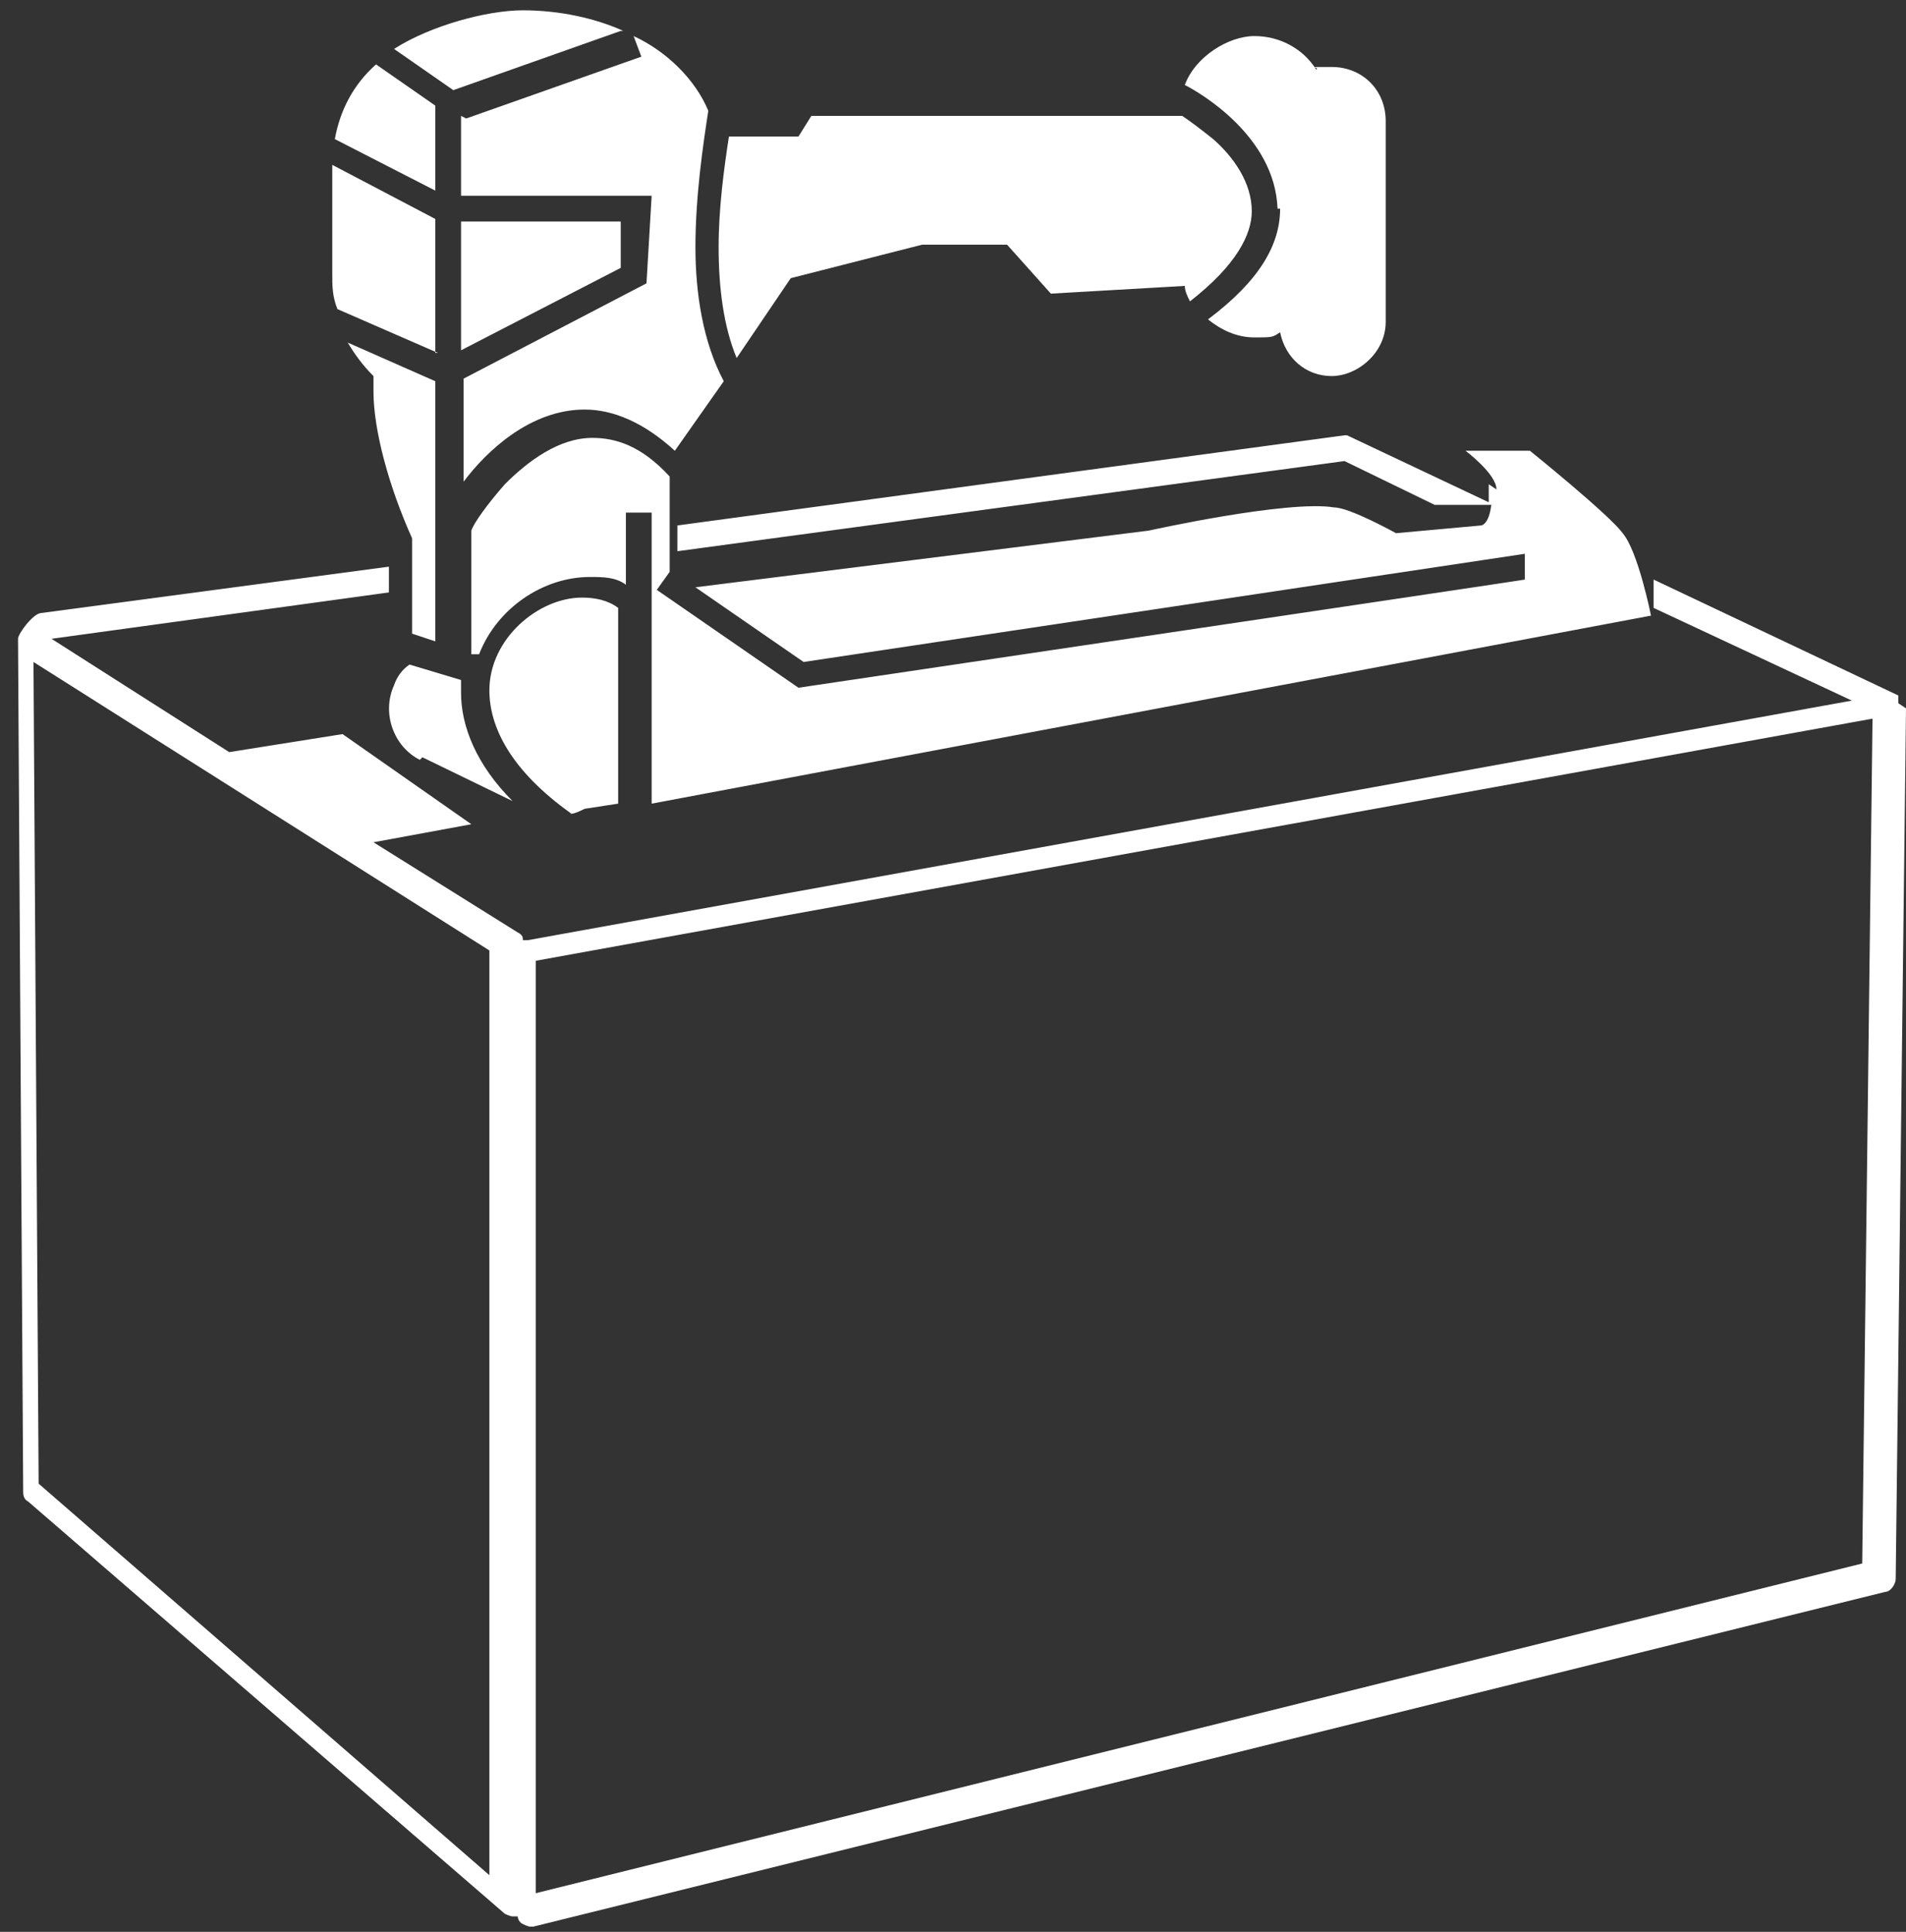
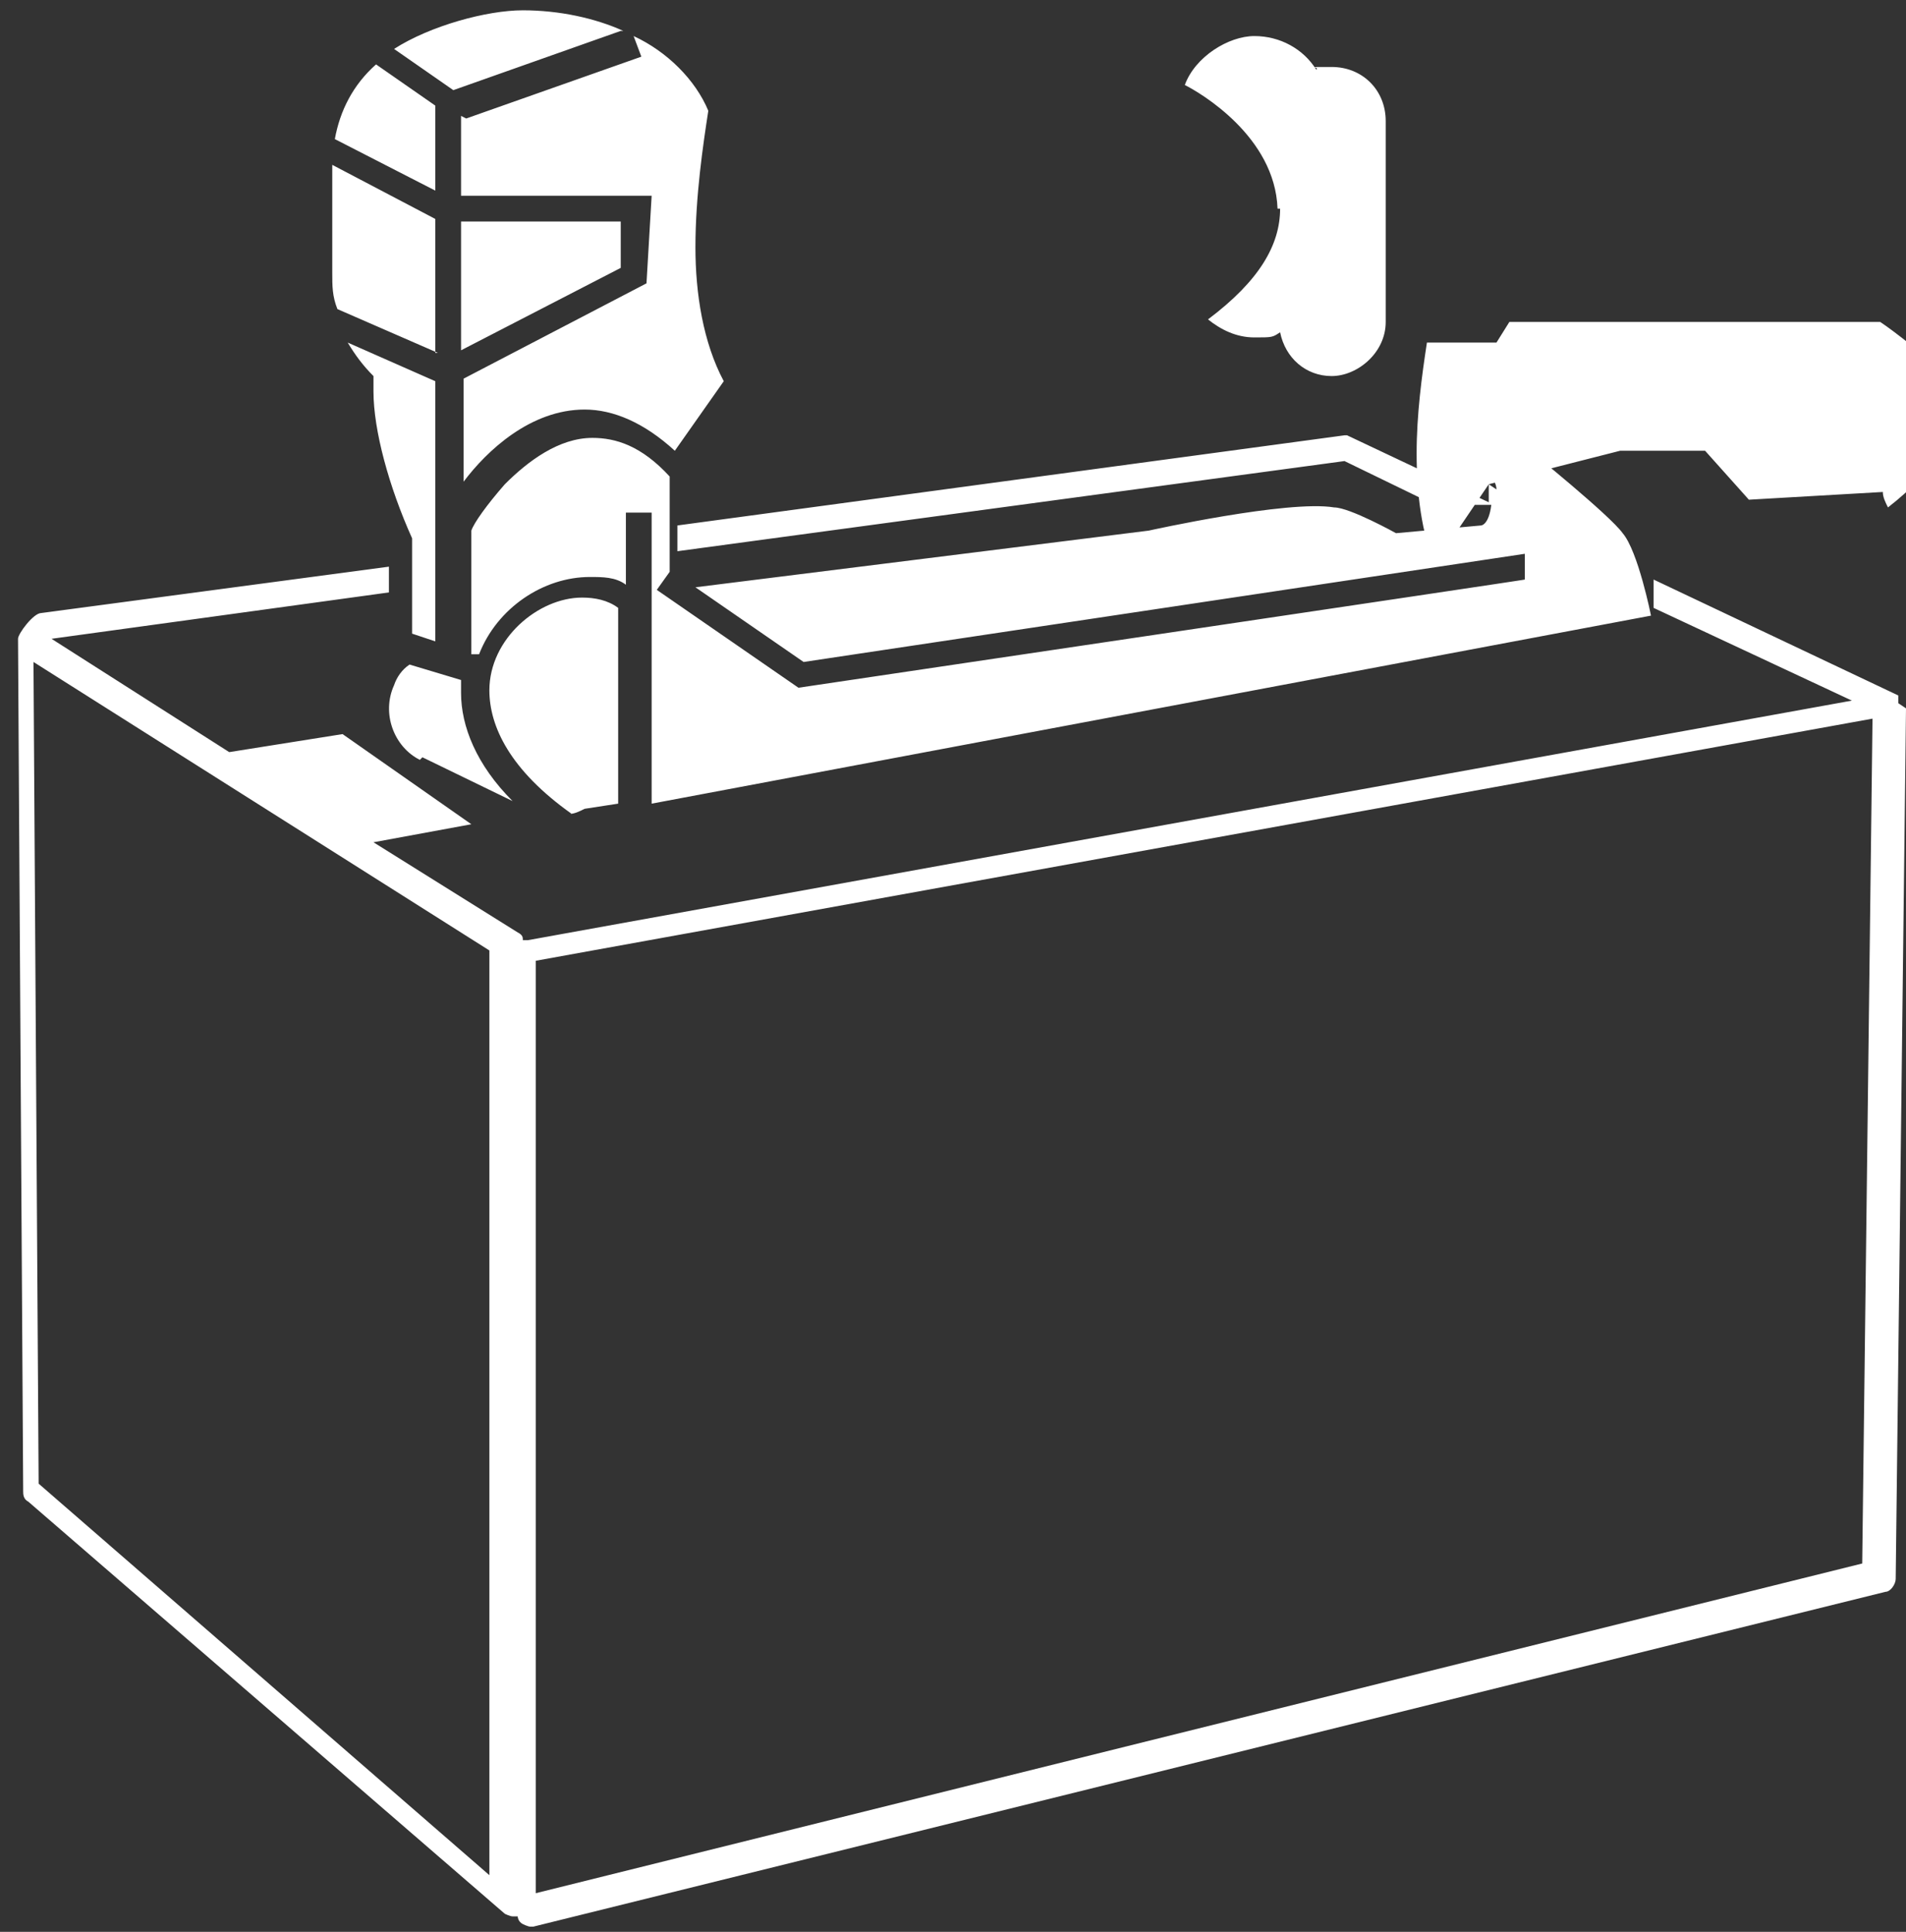
<svg xmlns="http://www.w3.org/2000/svg" viewBox="0 0 74 75" version="1.1" height="75" width="74">
  <rect x="0" y="0" width="74" height="75" fill="#333333" stroke="none" />
  <g>
    <g id="Layer_1">
-       <path fill="#fff" d="M22.1,31.6c.2,0,.4-.1.6-.2l1.3-.2v-7.6c-.4-.3-.9-.4-1.4-.4-1.7,0-3.6,1.6-3.6,3.6,0,1.4.8,3.1,3.2,4.8ZM49.7,8.1c0,1.4-.8,2.8-2.8,4.3.5.4,1.1.7,1.8.7s.7,0,1-.2c.2,1,1,1.7,2,1.7s2.1-.9,2.1-2.1v-7.8c0-1.2-.9-2.1-2.1-2.1s-.4,0-.6.1c-.5-.8-1.4-1.3-2.4-1.3s-2.3.8-2.7,1.9c.6.3,3.5,2,3.6,4.8ZM16.4,29.4l3.5,1.7c-1.4-1.4-2-2.9-2-4.2,0-.2,0-.3,0-.5l-2-.6c-.3.2-.5.5-.6.8-.5,1.1,0,2.4,1,2.9ZM57.8,18.8c0,.3,0,.5,0,.7l-5.5-2.6s0,0,0,0c0,0,0,0,0,0,0,0,0,0-.1,0,0,0,0,0,0,0l-25.9,3.5v1l25.9-3.5,3.5,1.7h2.2c-.1.8-.4.8-.4.8l-3.3.3s-1.8-1-2.4-1c-1.8-.3-7.2.9-7.2.9l-17.6,2.2,4.2,2.9,28-4.2v1c.1,0-28.2,4.2-28.2,4.2h0s0,0,0,0h0s0,0,0,0l-5.5-3.8.5-.7v-3.7c-1.1-1.2-2.1-1.5-3-1.5-1.3,0-2.5.9-3.4,1.8-.7.8-1.2,1.5-1.3,1.8v4.8h.3c.7-1.8,2.5-3,4.3-3,.5,0,1,0,1.4.3v-2.8h1v11.3l38.8-7.3s-.5-2.5-1.1-3.2c-.5-.7-3.6-3.2-3.6-3.2h-2.5c0,0,1.2.9,1.2,1.5ZM30.7,10.8l5.1-1.3h3.3l1.7,1.9,5.2-.3c0,.2.1.4.2.6,1.8-1.4,2.4-2.6,2.4-3.5,0-1.1-.7-2.1-1.5-2.8-.5-.4-.9-.7-1.2-.9h0c0,0-14.4,0-14.4,0l-.5.8h-2.7c-.2,1.3-.4,2.8-.4,4.3,0,1.6.2,3.1.7,4.3l2.1-3.1ZM16,21v3.6l.9.3v-10.1l-3.4-1.5c.3.5.6.9,1,1.3v.6c0,1.5.6,3.7,1.5,5.7ZM16.9,4.1l-2.3-1.6c-.9.8-1.4,1.8-1.6,2.9l3.9,2v-3.3h0ZM16.9,13.7v-5.2l-4-2.1c0,.2,0,.4,0,.5v3.7c0,.5,0,.9.2,1.4l3.9,1.7ZM24.2,1.2c-1.1-.5-2.5-.8-3.9-.8s-3.6.6-5,1.5l2.3,1.6,6.5-2.3ZM17.9,8.6v5l6.2-3.2v-1.8c.1,0-6.2,0-6.2,0ZM17.9,4.5v3.1h7.4c0,0-.2,3.4-.2,3.4l-7.1,3.7v4c.9-1.2,2.6-2.8,4.7-2.8,1.1,0,2.3.5,3.5,1.6l1.9-2.7c-.8-1.5-1.1-3.4-1.1-5.2,0-2,.3-4,.5-5.3-.5-1.2-1.6-2.3-2.9-2.9l.3.8-6.8,2.4ZM73.7,27.3c0,0,0-.1,0-.2,0,0,0,0,0,0,0,0,0,0,0-.1,0,0,0,0,0,0,0,0,0,0,0,0,0,0,0,0,0,0l-9.5-4.5v1.1l7.7,3.6-51.4,9.3c0,0-.1,0-.2,0,0-.1,0-.2-.2-.3l-5.6-3.5,3.8-.7-5-3.5-4.4.7-6.9-4.4,13.1-1.8v-1l-13.5,1.8c-.3,0-.9.8-.9,1l.2,33.1c0,.1,0,.3.2.4l18.5,16c0,0,.2.1.3.1s.1,0,.2,0c0,0,0,0,0,0,0,0,0,.2.2.3,0,0,.2.1.3.1s0,0,.1,0l52.5-13c.2,0,.4-.3.4-.5l.4-33.8s0,0,0,0ZM19,72.8L1.5,57.6l-.2-31.9,17.7,11.2v35.9ZM72.3,60.7l-51.5,12.8v-36.2l51.9-9.4-.4,32.8Z" />
+       <path fill="#fff" d="M22.1,31.6c.2,0,.4-.1.6-.2l1.3-.2v-7.6c-.4-.3-.9-.4-1.4-.4-1.7,0-3.6,1.6-3.6,3.6,0,1.4.8,3.1,3.2,4.8ZM49.7,8.1c0,1.4-.8,2.8-2.8,4.3.5.4,1.1.7,1.8.7s.7,0,1-.2c.2,1,1,1.7,2,1.7s2.1-.9,2.1-2.1v-7.8c0-1.2-.9-2.1-2.1-2.1s-.4,0-.6.1c-.5-.8-1.4-1.3-2.4-1.3s-2.3.8-2.7,1.9c.6.3,3.5,2,3.6,4.8ZM16.4,29.4l3.5,1.7c-1.4-1.4-2-2.9-2-4.2,0-.2,0-.3,0-.5l-2-.6c-.3.2-.5.5-.6.8-.5,1.1,0,2.4,1,2.9ZM57.8,18.8c0,.3,0,.5,0,.7l-5.5-2.6s0,0,0,0c0,0,0,0,0,0,0,0,0,0-.1,0,0,0,0,0,0,0l-25.9,3.5v1l25.9-3.5,3.5,1.7h2.2c-.1.8-.4.8-.4.8l-3.3.3s-1.8-1-2.4-1c-1.8-.3-7.2.9-7.2.9l-17.6,2.2,4.2,2.9,28-4.2v1c.1,0-28.2,4.2-28.2,4.2h0s0,0,0,0h0s0,0,0,0l-5.5-3.8.5-.7v-3.7c-1.1-1.2-2.1-1.5-3-1.5-1.3,0-2.5.9-3.4,1.8-.7.8-1.2,1.5-1.3,1.8v4.8h.3c.7-1.8,2.5-3,4.3-3,.5,0,1,0,1.4.3v-2.8h1v11.3l38.8-7.3s-.5-2.5-1.1-3.2c-.5-.7-3.6-3.2-3.6-3.2h-2.5c0,0,1.2.9,1.2,1.5Zl5.1-1.3h3.3l1.7,1.9,5.2-.3c0,.2.1.4.2.6,1.8-1.4,2.4-2.6,2.4-3.5,0-1.1-.7-2.1-1.5-2.8-.5-.4-.9-.7-1.2-.9h0c0,0-14.4,0-14.4,0l-.5.8h-2.7c-.2,1.3-.4,2.8-.4,4.3,0,1.6.2,3.1.7,4.3l2.1-3.1ZM16,21v3.6l.9.3v-10.1l-3.4-1.5c.3.5.6.9,1,1.3v.6c0,1.5.6,3.7,1.5,5.7ZM16.9,4.1l-2.3-1.6c-.9.8-1.4,1.8-1.6,2.9l3.9,2v-3.3h0ZM16.9,13.7v-5.2l-4-2.1c0,.2,0,.4,0,.5v3.7c0,.5,0,.9.2,1.4l3.9,1.7ZM24.2,1.2c-1.1-.5-2.5-.8-3.9-.8s-3.6.6-5,1.5l2.3,1.6,6.5-2.3ZM17.9,8.6v5l6.2-3.2v-1.8c.1,0-6.2,0-6.2,0ZM17.9,4.5v3.1h7.4c0,0-.2,3.4-.2,3.4l-7.1,3.7v4c.9-1.2,2.6-2.8,4.7-2.8,1.1,0,2.3.5,3.5,1.6l1.9-2.7c-.8-1.5-1.1-3.4-1.1-5.2,0-2,.3-4,.5-5.3-.5-1.2-1.6-2.3-2.9-2.9l.3.8-6.8,2.4ZM73.7,27.3c0,0,0-.1,0-.2,0,0,0,0,0,0,0,0,0,0,0-.1,0,0,0,0,0,0,0,0,0,0,0,0,0,0,0,0,0,0l-9.5-4.5v1.1l7.7,3.6-51.4,9.3c0,0-.1,0-.2,0,0-.1,0-.2-.2-.3l-5.6-3.5,3.8-.7-5-3.5-4.4.7-6.9-4.4,13.1-1.8v-1l-13.5,1.8c-.3,0-.9.8-.9,1l.2,33.1c0,.1,0,.3.2.4l18.5,16c0,0,.2.1.3.1s.1,0,.2,0c0,0,0,0,0,0,0,0,0,.2.2.3,0,0,.2.1.3.1s0,0,.1,0l52.5-13c.2,0,.4-.3.4-.5l.4-33.8s0,0,0,0ZM19,72.8L1.5,57.6l-.2-31.9,17.7,11.2v35.9ZM72.3,60.7l-51.5,12.8v-36.2l51.9-9.4-.4,32.8Z" />
    </g>
  </g>
</svg>